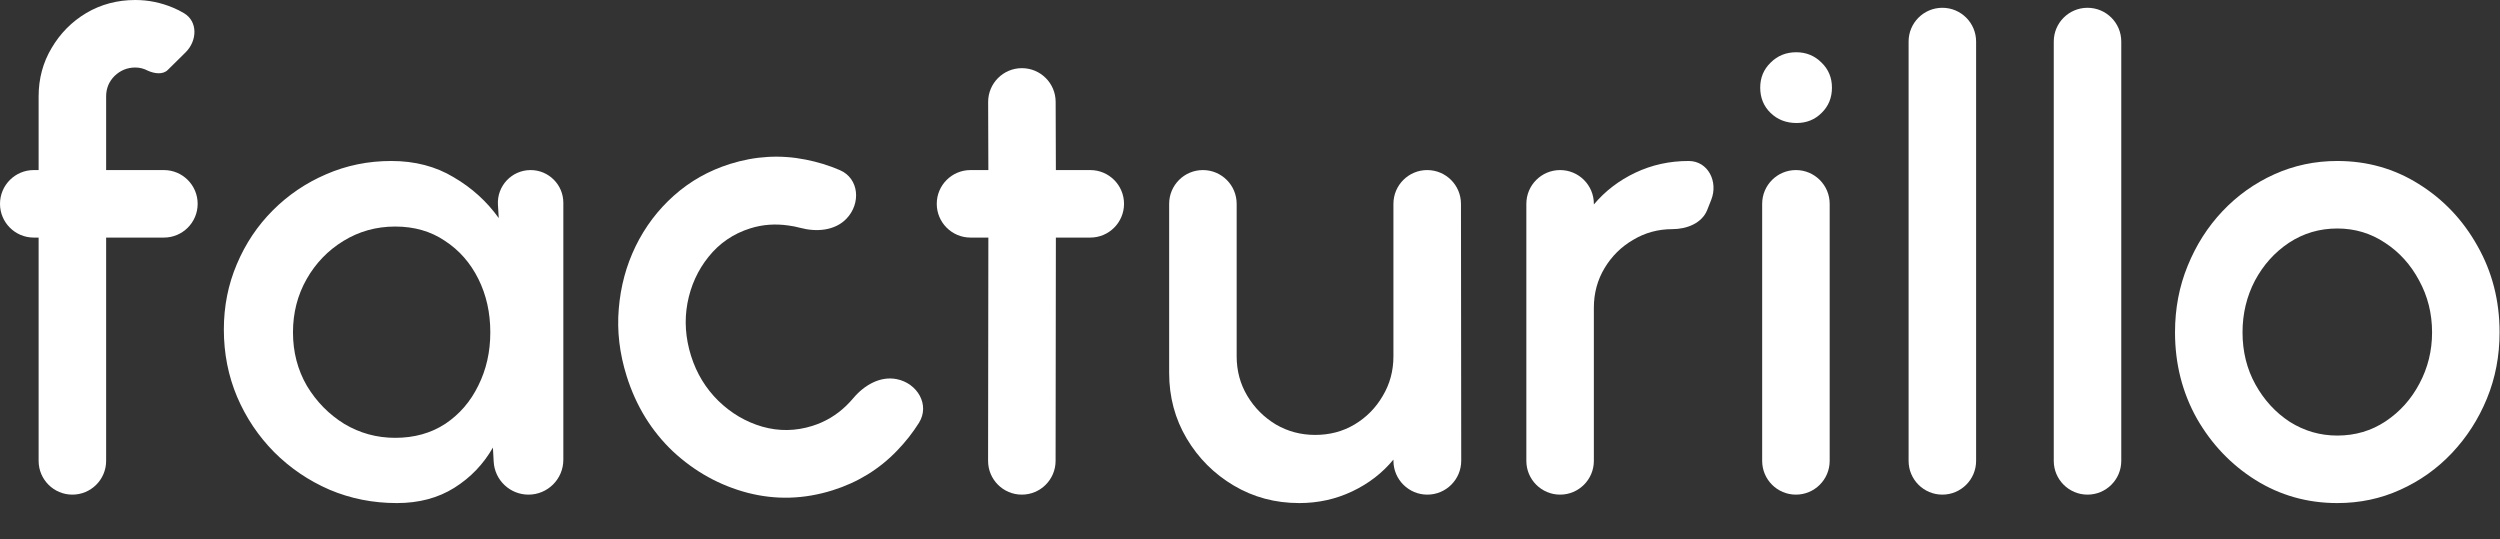
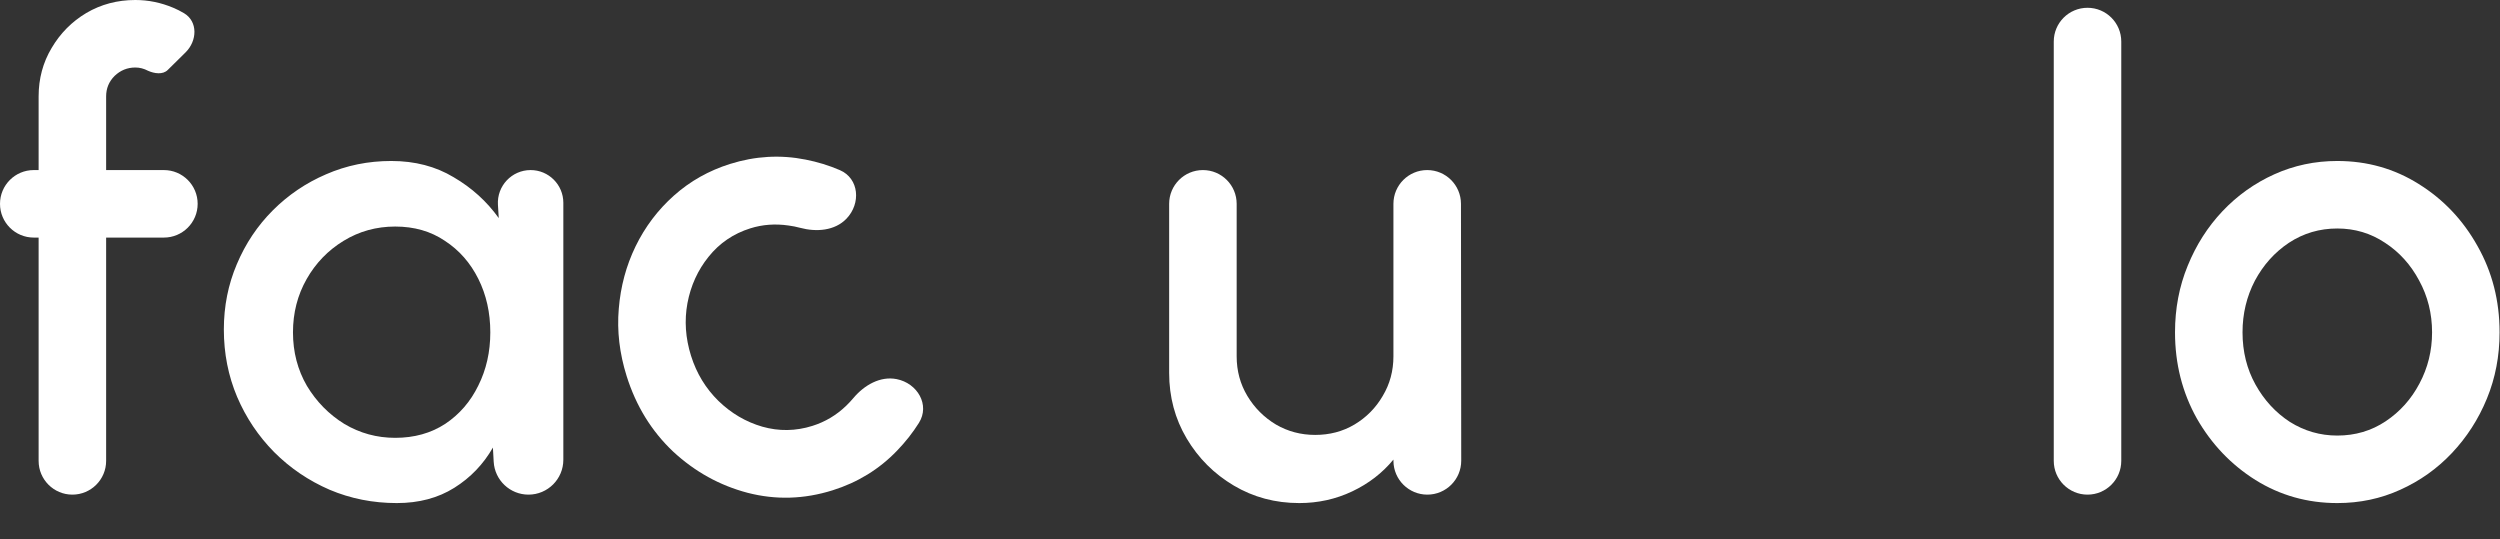
<svg xmlns="http://www.w3.org/2000/svg" width="570" height="123" viewBox="0 0 570 123" fill="none">
  <rect x="0" y="0" width="570" height="123" fill="#333333" stroke="none" />
  <path d="M532.904 114.7C526.096 114.7 519.88 112.949 514.256 109.446C508.682 105.943 504.217 101.257 500.862 95.386C497.557 89.466 495.904 82.929 495.904 75.776C495.904 70.349 496.866 65.293 498.79 60.606C500.714 55.87 503.354 51.726 506.708 48.174C510.112 44.573 514.059 41.761 518.548 39.738C523.038 37.715 527.823 36.704 532.904 36.704C539.712 36.704 545.904 38.455 551.478 41.958C557.102 45.461 561.567 50.172 564.872 56.092C568.227 62.012 569.904 68.573 569.904 75.776C569.904 81.153 568.942 86.185 567.018 90.872C565.094 95.559 562.43 99.703 559.026 103.304C555.672 106.856 551.75 109.643 547.26 111.666C542.82 113.689 538.035 114.7 532.904 114.7ZM532.904 99.308C536.999 99.308 540.674 98.223 543.93 96.052C547.186 93.881 549.752 91.02 551.626 87.468C553.55 83.867 554.512 79.969 554.512 75.776C554.512 71.484 553.526 67.537 551.552 63.936C549.628 60.335 547.038 57.473 543.782 55.352C540.526 53.181 536.9 52.096 532.904 52.096C528.859 52.096 525.184 53.181 521.878 55.352C518.622 57.523 516.032 60.409 514.108 64.01C512.234 67.611 511.296 71.533 511.296 75.776C511.296 80.167 512.283 84.138 514.256 87.69C516.23 91.242 518.844 94.079 522.1 96.2C525.406 98.272 529.007 99.308 532.904 99.308Z" fill="white" />
  <path d="M475.954 112.776C471.703 112.776 468.258 109.33 468.258 105.08V9.472C468.258 5.221 471.703 1.776 475.954 1.776C480.204 1.776 483.65 5.221 483.65 9.472V105.08C483.65 109.33 480.204 112.776 475.954 112.776Z" fill="white" />
-   <path d="M442.856 112.776C438.606 112.776 435.16 109.33 435.16 105.08V9.472C435.16 5.221 438.606 1.776 442.856 1.776C447.107 1.776 450.552 5.221 450.552 9.472V105.08C450.552 109.33 447.107 112.776 442.856 112.776Z" fill="white" />
-   <path d="M401.774 46.472C401.774 42.222 405.22 38.776 409.47 38.776C413.72 38.776 417.166 42.222 417.166 46.472V105.08C417.166 109.33 413.72 112.776 409.47 112.776C405.22 112.776 401.774 109.33 401.774 105.08V46.472ZM409.618 28.046C407.25 28.046 405.277 27.281 403.698 25.752C402.119 24.223 401.33 22.299 401.33 19.98C401.33 17.711 402.119 15.811 403.698 14.282C405.277 12.703 407.225 11.914 409.544 11.914C411.813 11.914 413.737 12.703 415.316 14.282C416.895 15.811 417.684 17.711 417.684 19.98C417.684 22.299 416.895 24.223 415.316 25.752C413.787 27.281 411.887 28.046 409.618 28.046Z" fill="white" />
-   <path d="M355.704 112.776C351.453 112.776 348.008 109.33 348.008 105.08V46.472C348.008 42.222 351.453 38.776 355.704 38.776C359.954 38.776 363.4 42.222 363.4 46.472V46.62C365.965 43.561 369.122 41.144 372.872 39.368C376.621 37.592 380.666 36.704 385.008 36.704C389.443 36.704 391.796 41.42 390.166 45.545L389.253 47.857C388.049 50.901 384.581 52.244 381.308 52.244C378.052 52.244 375.067 53.058 372.354 54.686C369.64 56.265 367.47 58.411 365.842 61.124C364.214 63.837 363.4 66.847 363.4 70.152V105.08C363.4 109.33 359.954 112.776 355.704 112.776Z" fill="white" />
  <path d="M266.567 85.026V46.472C266.567 42.221 270.013 38.776 274.263 38.776C278.514 38.776 281.959 42.221 281.959 46.472V81.252C281.959 84.557 282.773 87.567 284.401 90.28C286.029 92.993 288.2 95.164 290.913 96.792C293.627 98.371 296.611 99.16 299.867 99.16C303.173 99.16 306.157 98.371 308.821 96.792C311.535 95.164 313.681 92.993 315.259 90.28C316.887 87.567 317.701 84.557 317.701 81.252V46.476C317.701 42.223 321.149 38.776 325.401 38.776C329.651 38.776 333.097 42.218 333.101 46.468L333.16 105.04C333.164 109.311 329.703 112.776 325.432 112.776C321.192 112.776 317.744 109.359 317.704 105.12L317.701 104.784C315.185 107.843 312.053 110.26 308.303 112.036C304.554 113.812 300.533 114.7 296.241 114.7C290.765 114.7 285.783 113.368 281.293 110.704C276.804 108.04 273.227 104.463 270.563 99.974C267.899 95.484 266.567 90.502 266.567 85.026Z" fill="white" />
-   <path d="M256.279 46.472C256.279 50.722 252.833 54.168 248.583 54.168H240.739L240.675 105.09C240.669 109.336 237.225 112.776 232.979 112.776C228.725 112.776 225.277 109.325 225.283 105.07L225.347 54.168H221.277C217.027 54.168 213.581 50.722 213.581 46.472C213.581 42.222 217.027 38.776 221.277 38.776H225.347L225.298 23.261C225.284 19.001 228.734 15.54 232.994 15.54C237.234 15.54 240.676 18.971 240.689 23.212L240.739 38.776H248.583C252.833 38.776 256.279 42.222 256.279 46.472Z" fill="white" />
  <path d="M194.59 90.738C197.045 87.82 200.681 85.704 204.423 86.436C209.175 87.365 212.088 92.321 209.512 96.421C208.101 98.666 206.439 100.777 204.527 102.753C200.475 106.973 195.578 109.985 189.836 111.788C183.34 113.828 176.885 114.02 170.47 112.364C164.102 110.692 158.438 107.559 153.478 102.963C148.551 98.306 145.016 92.565 142.872 85.74C141.246 80.563 140.649 75.45 141.08 70.402C141.496 65.307 142.772 60.563 144.909 56.169C147.077 51.713 150 47.848 153.677 44.573C157.354 41.298 161.616 38.899 166.464 37.376C172.206 35.573 177.946 35.244 183.683 36.389C186.409 36.922 189.005 37.719 191.472 38.781C195.909 40.69 196.334 46.408 192.975 49.88C190.311 52.632 186.11 52.932 182.41 51.938C181.551 51.707 180.679 51.533 179.794 51.417C176.759 50.974 173.853 51.189 171.076 52.061C167.217 53.273 164.043 55.434 161.555 58.542C159.099 61.589 157.492 65.118 156.736 69.13C156.012 73.081 156.285 77.08 157.557 81.128C158.813 85.128 160.899 88.558 163.814 91.418C166.714 94.23 170.042 96.184 173.799 97.279C177.603 98.359 181.411 98.301 185.223 97.103C188.141 96.187 190.711 94.656 192.933 92.51C193.523 91.94 194.075 91.35 194.59 90.738Z" fill="white" />
  <path d="M113.53 46.691C113.269 42.4 116.68 38.776 120.979 38.776C125.1 38.776 128.441 42.117 128.441 46.238V104.83C128.441 109.218 124.883 112.776 120.495 112.776C116.276 112.776 112.793 109.48 112.561 105.268L112.383 102.046C110.212 105.845 107.277 108.903 103.577 111.222C99.877 113.541 95.511 114.7 90.479 114.7C85.052 114.7 79.946 113.689 75.161 111.666C70.376 109.594 66.158 106.733 62.507 103.082C58.906 99.431 56.094 95.238 54.071 90.502C52.048 85.717 51.037 80.586 51.037 75.11C51.037 69.831 52.024 64.873 53.997 60.236C55.97 55.549 58.708 51.455 62.211 47.952C65.714 44.449 69.759 41.711 74.347 39.738C78.984 37.715 83.942 36.704 89.221 36.704C94.598 36.704 99.334 37.937 103.429 40.404C107.573 42.821 111.002 45.929 113.715 49.728L113.53 46.691ZM90.109 99.826C94.45 99.826 98.249 98.765 101.505 96.644C104.761 94.473 107.277 91.563 109.053 87.912C110.878 84.261 111.791 80.216 111.791 75.776C111.791 71.287 110.878 67.217 109.053 63.566C107.228 59.915 104.687 57.029 101.431 54.908C98.224 52.737 94.45 51.652 90.109 51.652C85.817 51.652 81.895 52.737 78.343 54.908C74.791 57.079 71.979 59.989 69.907 63.64C67.835 67.291 66.799 71.336 66.799 75.776C66.799 80.265 67.86 84.335 69.981 87.986C72.152 91.587 74.988 94.473 78.491 96.644C82.043 98.765 85.916 99.826 90.109 99.826Z" fill="white" />
  <path d="M24.198 21.978V38.776H37.37C41.62 38.776 45.066 42.222 45.066 46.472C45.066 50.722 41.62 54.168 37.37 54.168H24.198V105.08C24.198 109.33 20.752 112.776 16.502 112.776C12.252 112.776 8.806 109.33 8.806 105.08V54.168H7.696C3.446 54.168 0 50.722 0 46.472C0 42.222 3.446 38.776 7.696 38.776H8.806V21.978C8.806 17.933 9.793 14.257 11.766 10.952C13.739 7.597 16.379 4.933 19.684 2.96C23.039 0.987 26.763 0 30.858 0C33.818 0 36.704 0.592 39.516 1.776C40.353 2.128 41.164 2.538 41.949 3.004C45.16 4.911 44.971 9.317 42.312 11.94L38.237 15.96C37.114 17.069 35.184 16.78 33.744 16.132C32.807 15.639 31.845 15.392 30.858 15.392C29.033 15.392 27.454 16.033 26.122 17.316C24.839 18.599 24.198 20.153 24.198 21.978Z" fill="white" />
</svg>